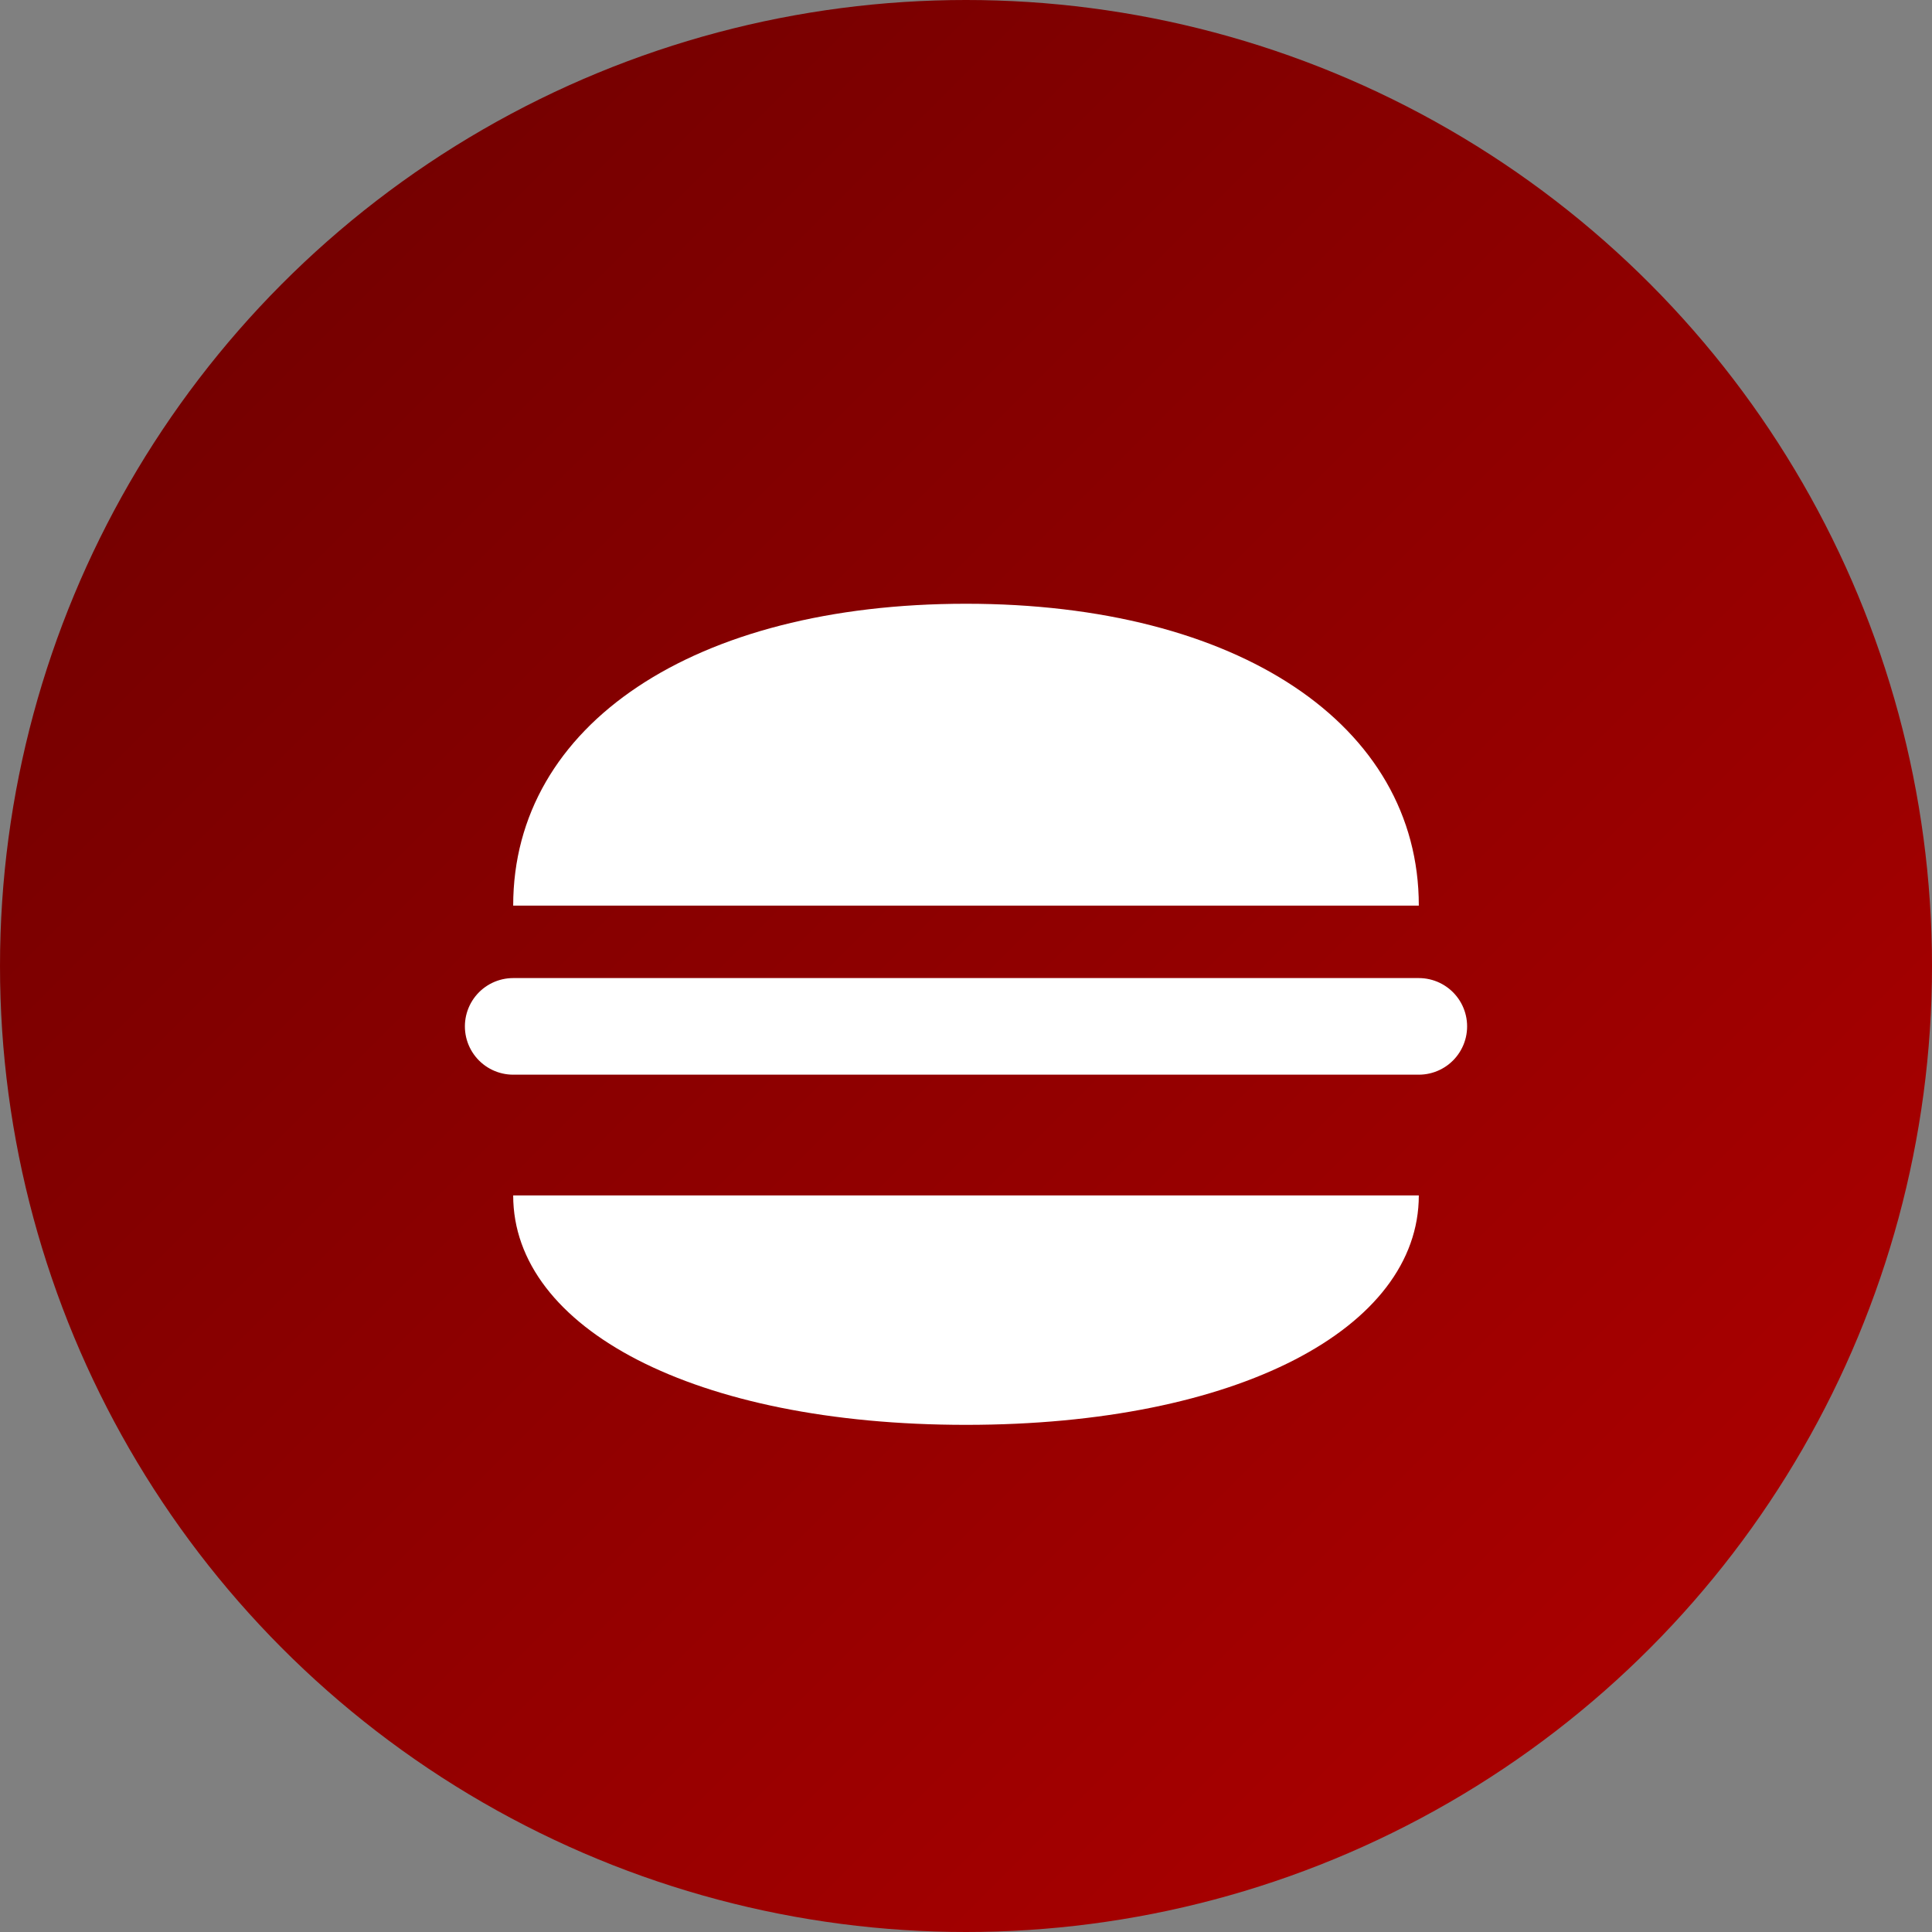
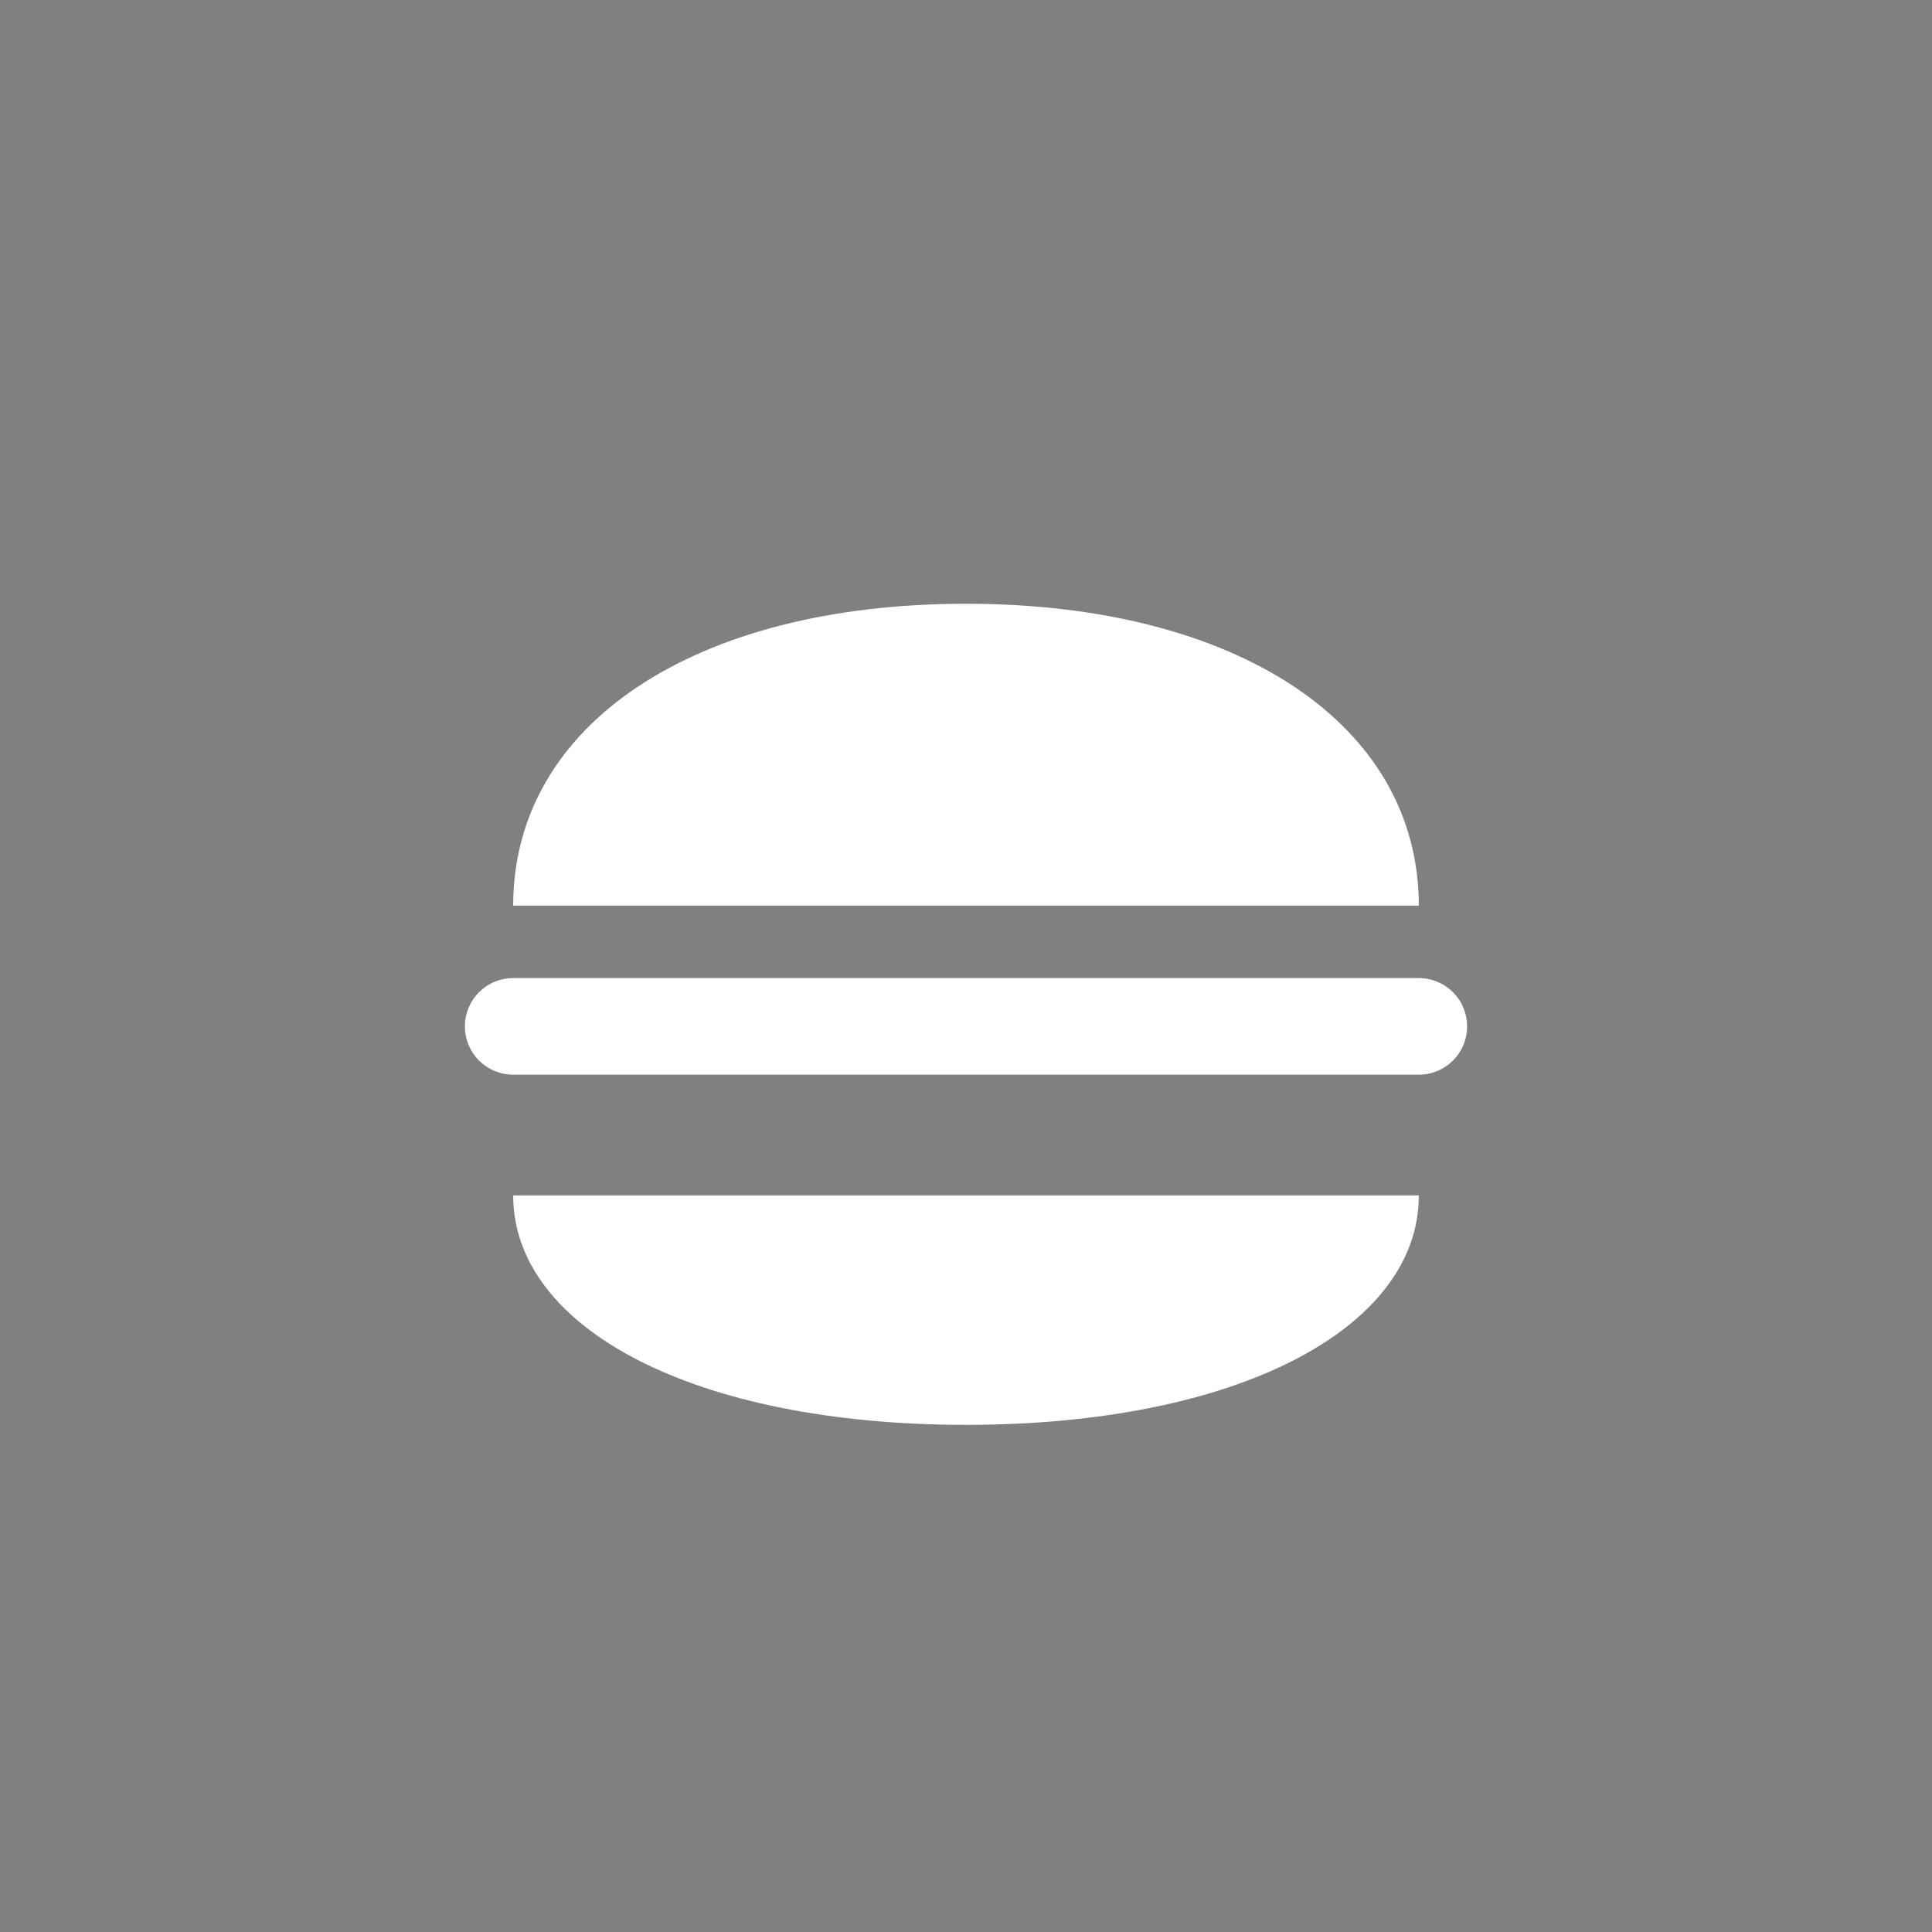
<svg xmlns="http://www.w3.org/2000/svg" width="32" height="32" viewBox="0 0 32 32" fill="none">
  <rect x="0" y="0" width="32" height="32" fill="#808080" stroke="none" />
  <defs>
    <linearGradient id="backgroundGradient" x1="0%" y1="0%" x2="100%" y2="100%">
      <stop offset="0%" stop-color="#6b0000" />
      <stop offset="100%" stop-color="#b30000" />
    </linearGradient>
  </defs>
-   <circle cx="16" cy="16" r="16" fill="url(#backgroundGradient)" />
  <g transform="translate(7.5, 8)" stroke="white" stroke-width="1.6" stroke-linecap="round" stroke-linejoin="round" fill="none">
    <path d="M1 7c0-3 3-5 7.5-5s7.5 2 7.5 5H1z" fill="white" stroke="none" />
    <path d="M6 4.8l.6.2M9 4.5l.6.2M12 5l.6.2" stroke="white" />
    <line x1="1" y1="9" x2="16" y2="9" />
    <path d="M1 11.8c0 2.2 3 3.8 7.5 3.8s7.5-1.6 7.5-3.8H1z" fill="white" stroke="none" />
  </g>
</svg>